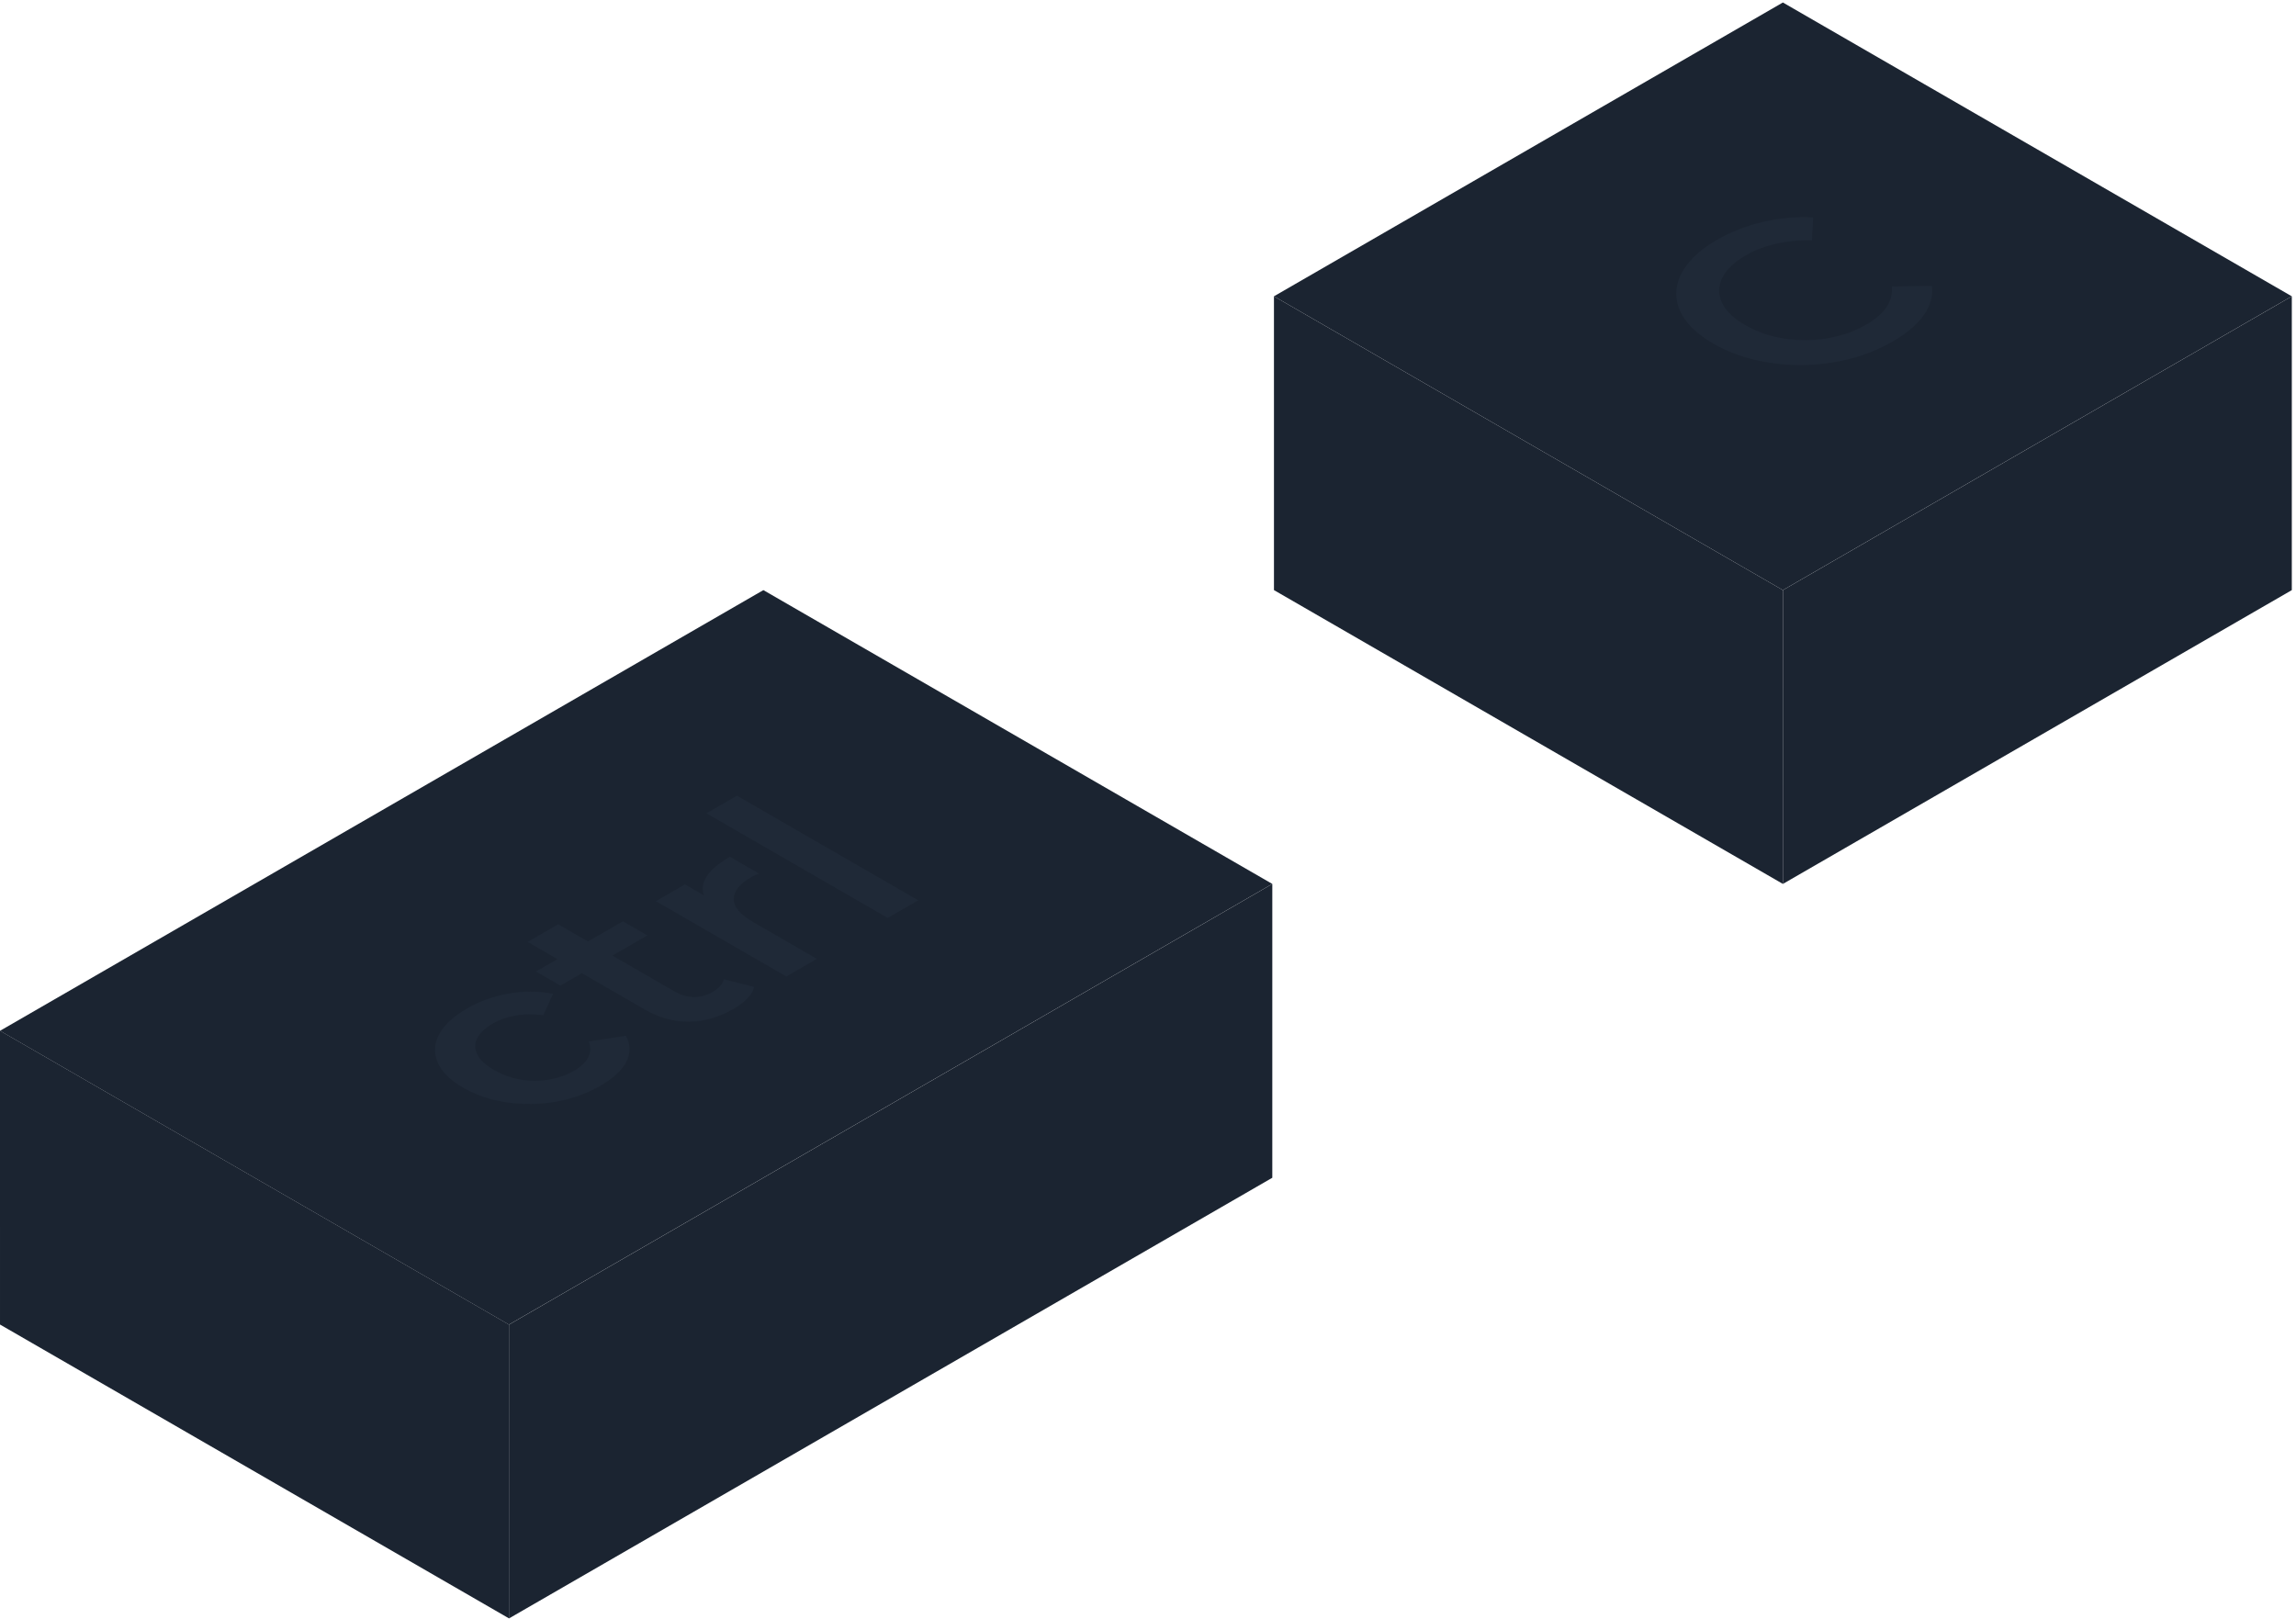
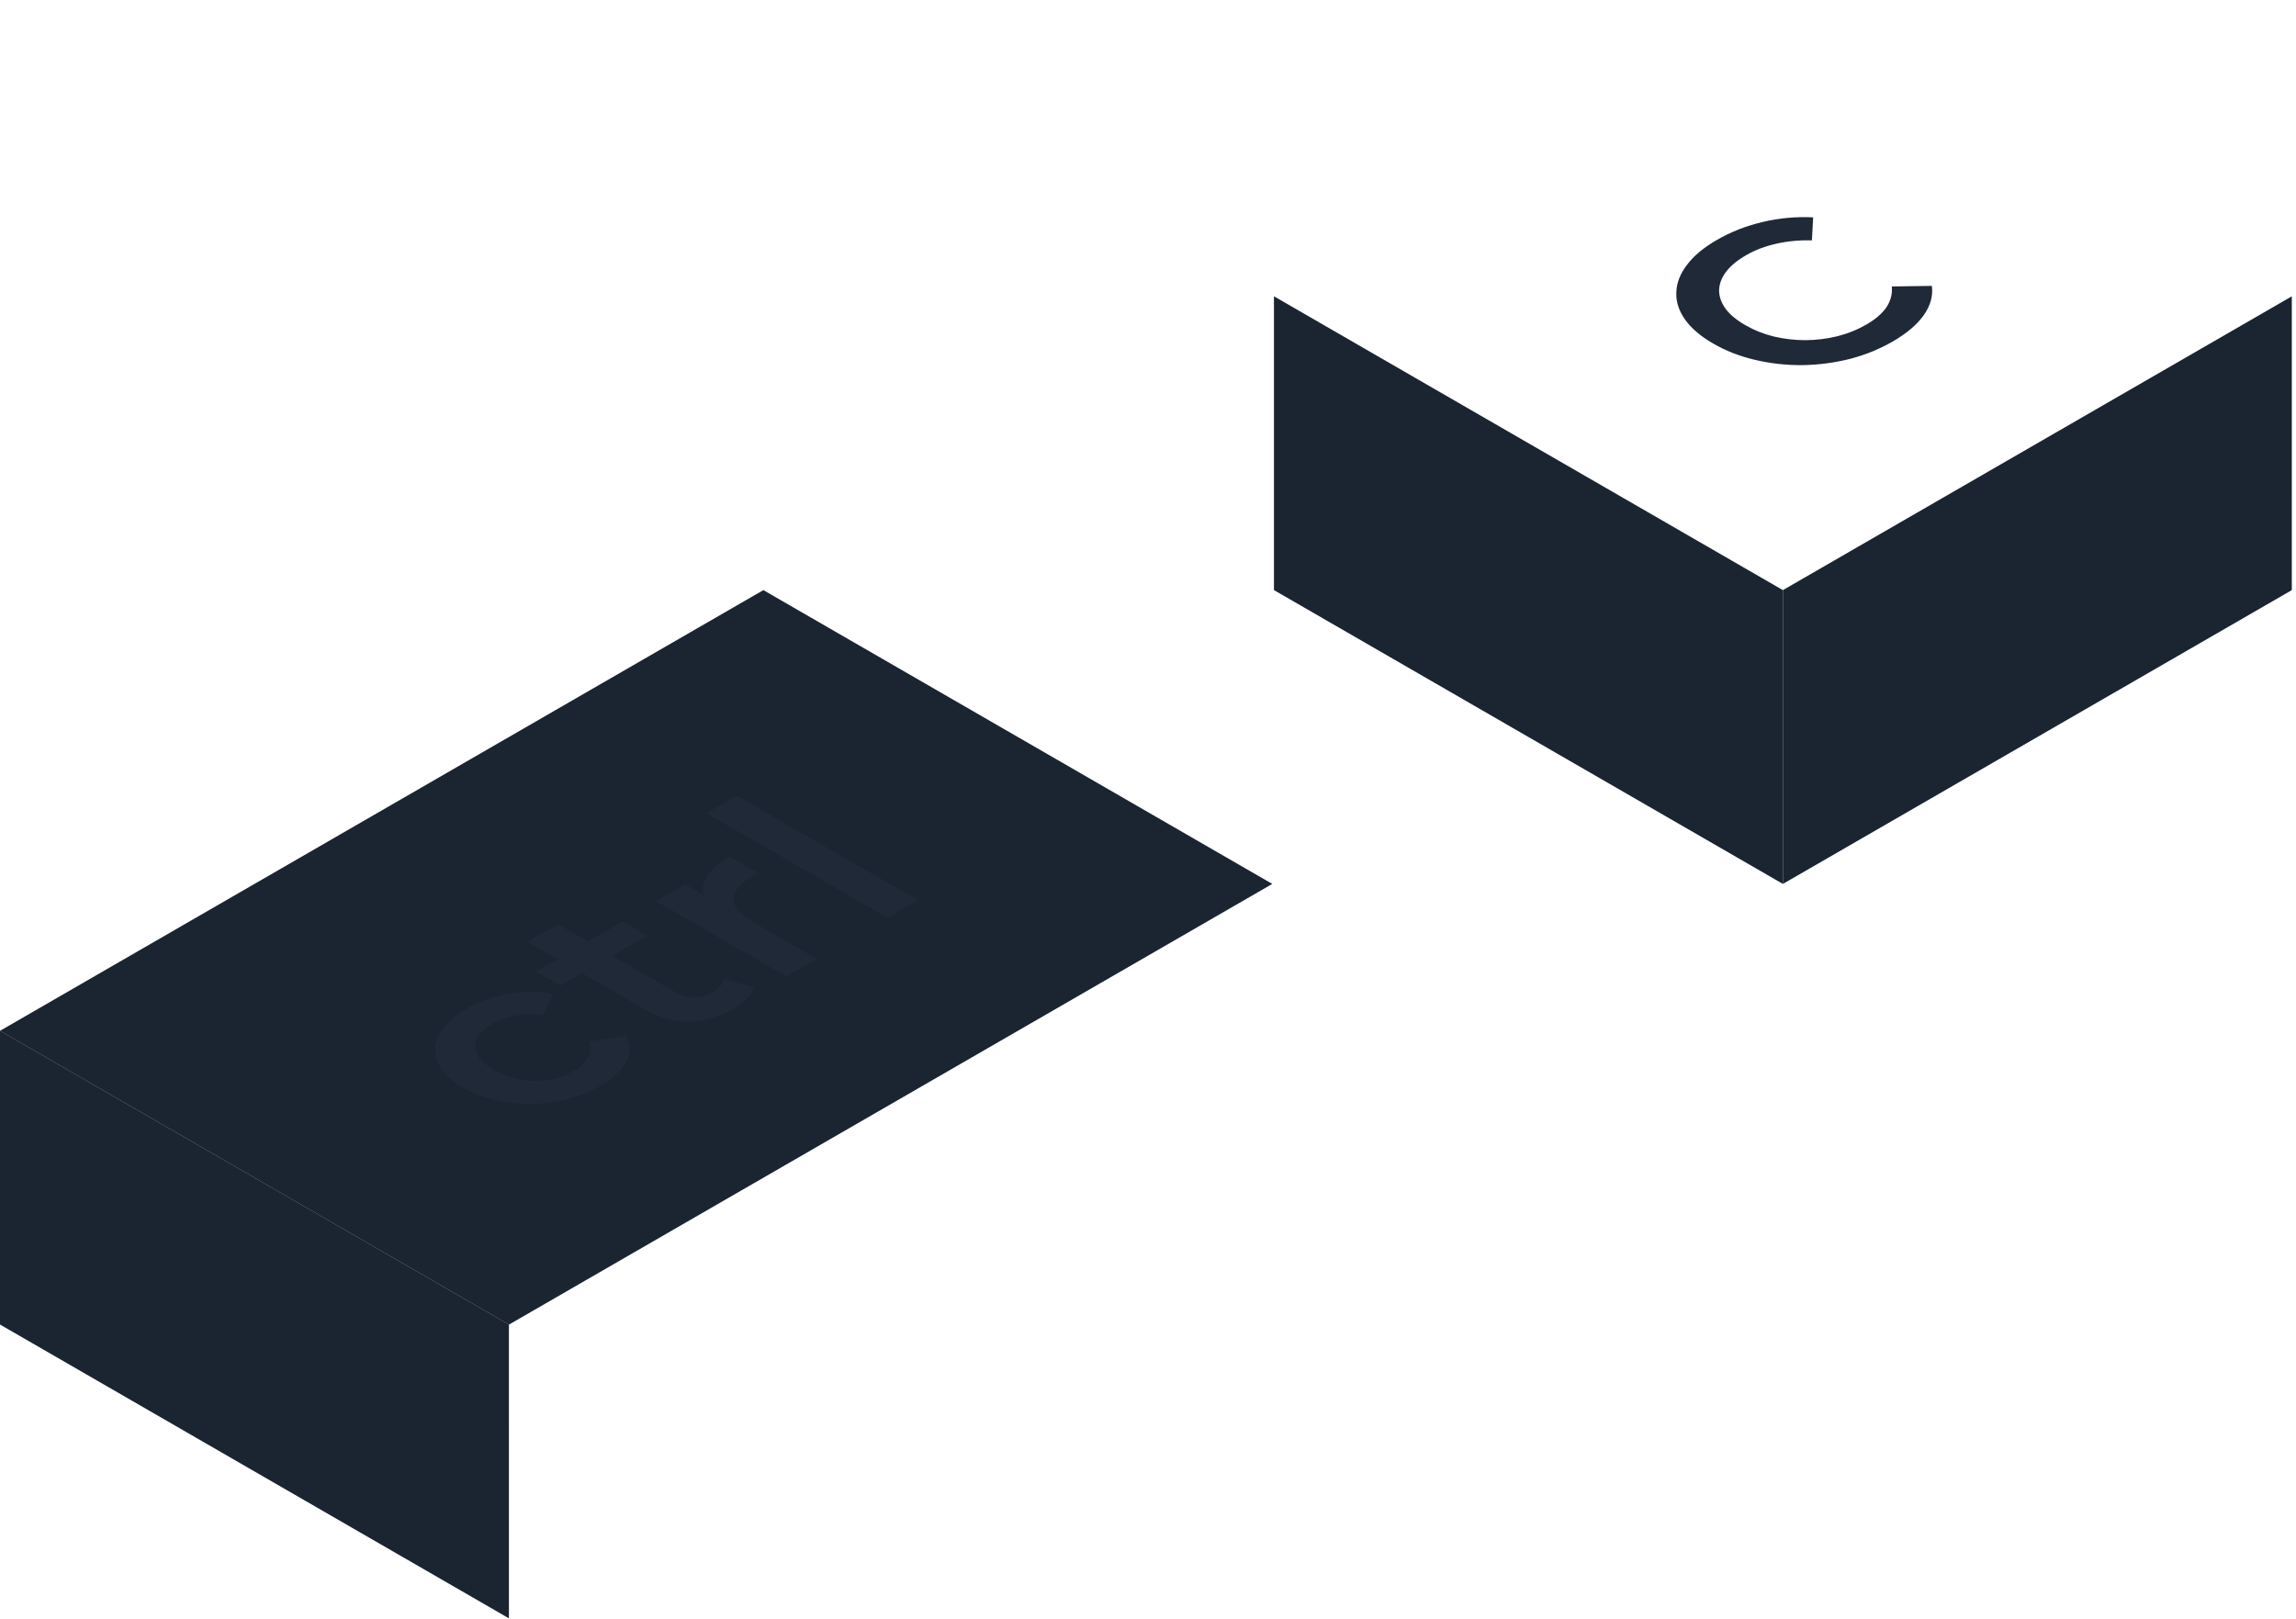
<svg xmlns="http://www.w3.org/2000/svg" width="319" height="225" viewBox="0 0 319 225" fill="none">
  <defs>
    <clipPath id="clip0_3363_274">
      <rect width="176.78" height="142.875" fill="white" transform="translate(0 82)" />
    </clipPath>
    <clipPath id="clip1_3363_274">
      <rect width="141.42" height="122.47" fill="white" transform="translate(177 0.35)" />
    </clipPath>
  </defs>
  <g clip-path="url(#clip0_3363_274)">
-     <rect width="122.472" height="40.824" transform="matrix(0.866 -0.5 -3.7675e-05 1 70.711 184.06)" fill="#1B2431" />
    <rect width="40.824" height="81.648" transform="matrix(-3.7679e-05 -1 0.866 0.5 0.001 184.043)" fill="#1B2431" />
    <rect width="122.472" height="81.648" transform="matrix(0.866 -0.5 0.866 0.5 0 143.232)" fill="#1B2431" />
    <path d="M83.461 150.841C81.561 151.938 79.468 152.689 77.182 153.094C74.897 153.473 72.634 153.499 70.394 153.173C68.154 152.846 66.14 152.167 64.353 151.135C62.542 150.09 61.366 148.927 60.823 147.647C60.257 146.354 60.313 145.054 60.992 143.748C61.694 142.429 62.995 141.22 64.896 140.123C66.66 139.104 68.573 138.418 70.632 138.066C72.691 137.687 74.761 137.693 76.843 138.085L75.485 141.063C74.082 140.881 72.781 140.9 71.582 141.122C70.405 141.331 69.365 141.697 68.459 142.22C67.418 142.82 66.706 143.493 66.321 144.238C65.936 144.982 65.936 145.74 66.321 146.511C66.683 147.268 67.453 147.987 68.629 148.666C69.806 149.345 71.061 149.796 72.397 150.018C73.709 150.227 75.01 150.22 76.3 149.998C77.59 149.776 78.755 149.365 79.796 148.764C80.701 148.241 81.334 147.641 81.696 146.961C82.081 146.269 82.115 145.518 81.798 144.708L86.957 143.924C87.614 145.113 87.636 146.315 87.025 147.53C86.414 148.718 85.226 149.822 83.461 150.841Z" fill="#1F2937" />
    <path d="M101.922 140.184C99.93 141.333 97.883 141.928 95.778 141.967C93.651 141.993 91.581 141.425 89.567 140.262L73.309 130.877L77.552 128.427L93.708 137.754C94.568 138.251 95.45 138.512 96.355 138.538C97.283 138.551 98.143 138.329 98.935 137.872C99.885 137.323 100.428 136.722 100.564 136.069L104.773 137.127C104.682 137.65 104.377 138.179 103.856 138.714C103.336 139.25 102.691 139.74 101.922 140.184ZM77.857 136.951L74.463 134.991L86.546 128.016L89.94 129.975L77.857 136.951Z" fill="#1F2937" />
    <path d="M109.247 135.681L91.123 125.217L95.162 122.886L100.151 125.766L98.216 125.198C97.537 124.179 97.458 123.153 97.979 122.121C98.522 121.076 99.664 120.051 101.407 119.045L105.446 121.377C105.219 121.455 105.027 121.54 104.869 121.632C104.688 121.71 104.518 121.795 104.36 121.886C102.753 122.814 101.95 123.826 101.95 124.923C101.927 126.008 102.844 127.085 104.699 128.156L113.49 133.231L109.247 135.681Z" fill="#1F2937" />
    <path d="M123.334 127.548L98.15 113.009L102.392 110.56L127.577 125.099L123.334 127.548Z" fill="#1F2937" />
  </g>
  <g clip-path="url(#clip1_3363_274)">
    <rect width="81.648" height="40.824" transform="matrix(0.866 -0.5 -3.77048e-05 1 247.711 81.997)" fill="#1B2431" />
    <rect width="40.824" height="81.648" transform="matrix(-3.7679e-05 -1 0.866 0.5 177.001 81.994)" fill="#1B2431" />
-     <rect width="81.648" height="81.648" transform="matrix(0.866 -0.5 0.866 0.5 177 41.171)" fill="#1B2431" />
    <path d="M262.945 47.464C261.134 48.509 259.154 49.313 257.005 49.874C254.855 50.41 252.66 50.697 250.42 50.736C248.18 50.749 245.997 50.508 243.87 50.011C241.743 49.515 239.797 48.757 238.032 47.739C236.267 46.72 234.954 45.596 234.095 44.368C233.235 43.14 232.839 41.88 232.907 40.587C232.952 39.28 233.45 38.013 234.4 36.785C235.328 35.544 236.708 34.395 238.541 33.337C240.487 32.213 242.603 31.384 244.888 30.848C247.151 30.3 249.493 30.084 251.914 30.202L251.744 33.395C249.956 33.356 248.305 33.513 246.789 33.866C245.25 34.205 243.858 34.734 242.614 35.453C241.369 36.171 240.43 36.949 239.797 37.785C239.186 38.608 238.869 39.457 238.846 40.332C238.846 41.194 239.141 42.043 239.729 42.879C240.34 43.702 241.256 44.466 242.478 45.172C243.7 45.877 245.024 46.406 246.449 46.759C247.897 47.098 249.368 47.268 250.862 47.268C252.378 47.255 253.848 47.072 255.274 46.72C256.722 46.354 258.068 45.812 259.313 45.093C260.557 44.375 261.485 43.578 262.096 42.703C262.684 41.815 262.933 40.848 262.843 39.803L268.409 39.724C268.59 41.109 268.217 42.461 267.289 43.781C266.361 45.1 264.913 46.328 262.945 47.464Z" fill="#1F2937" />
  </g>
</svg>